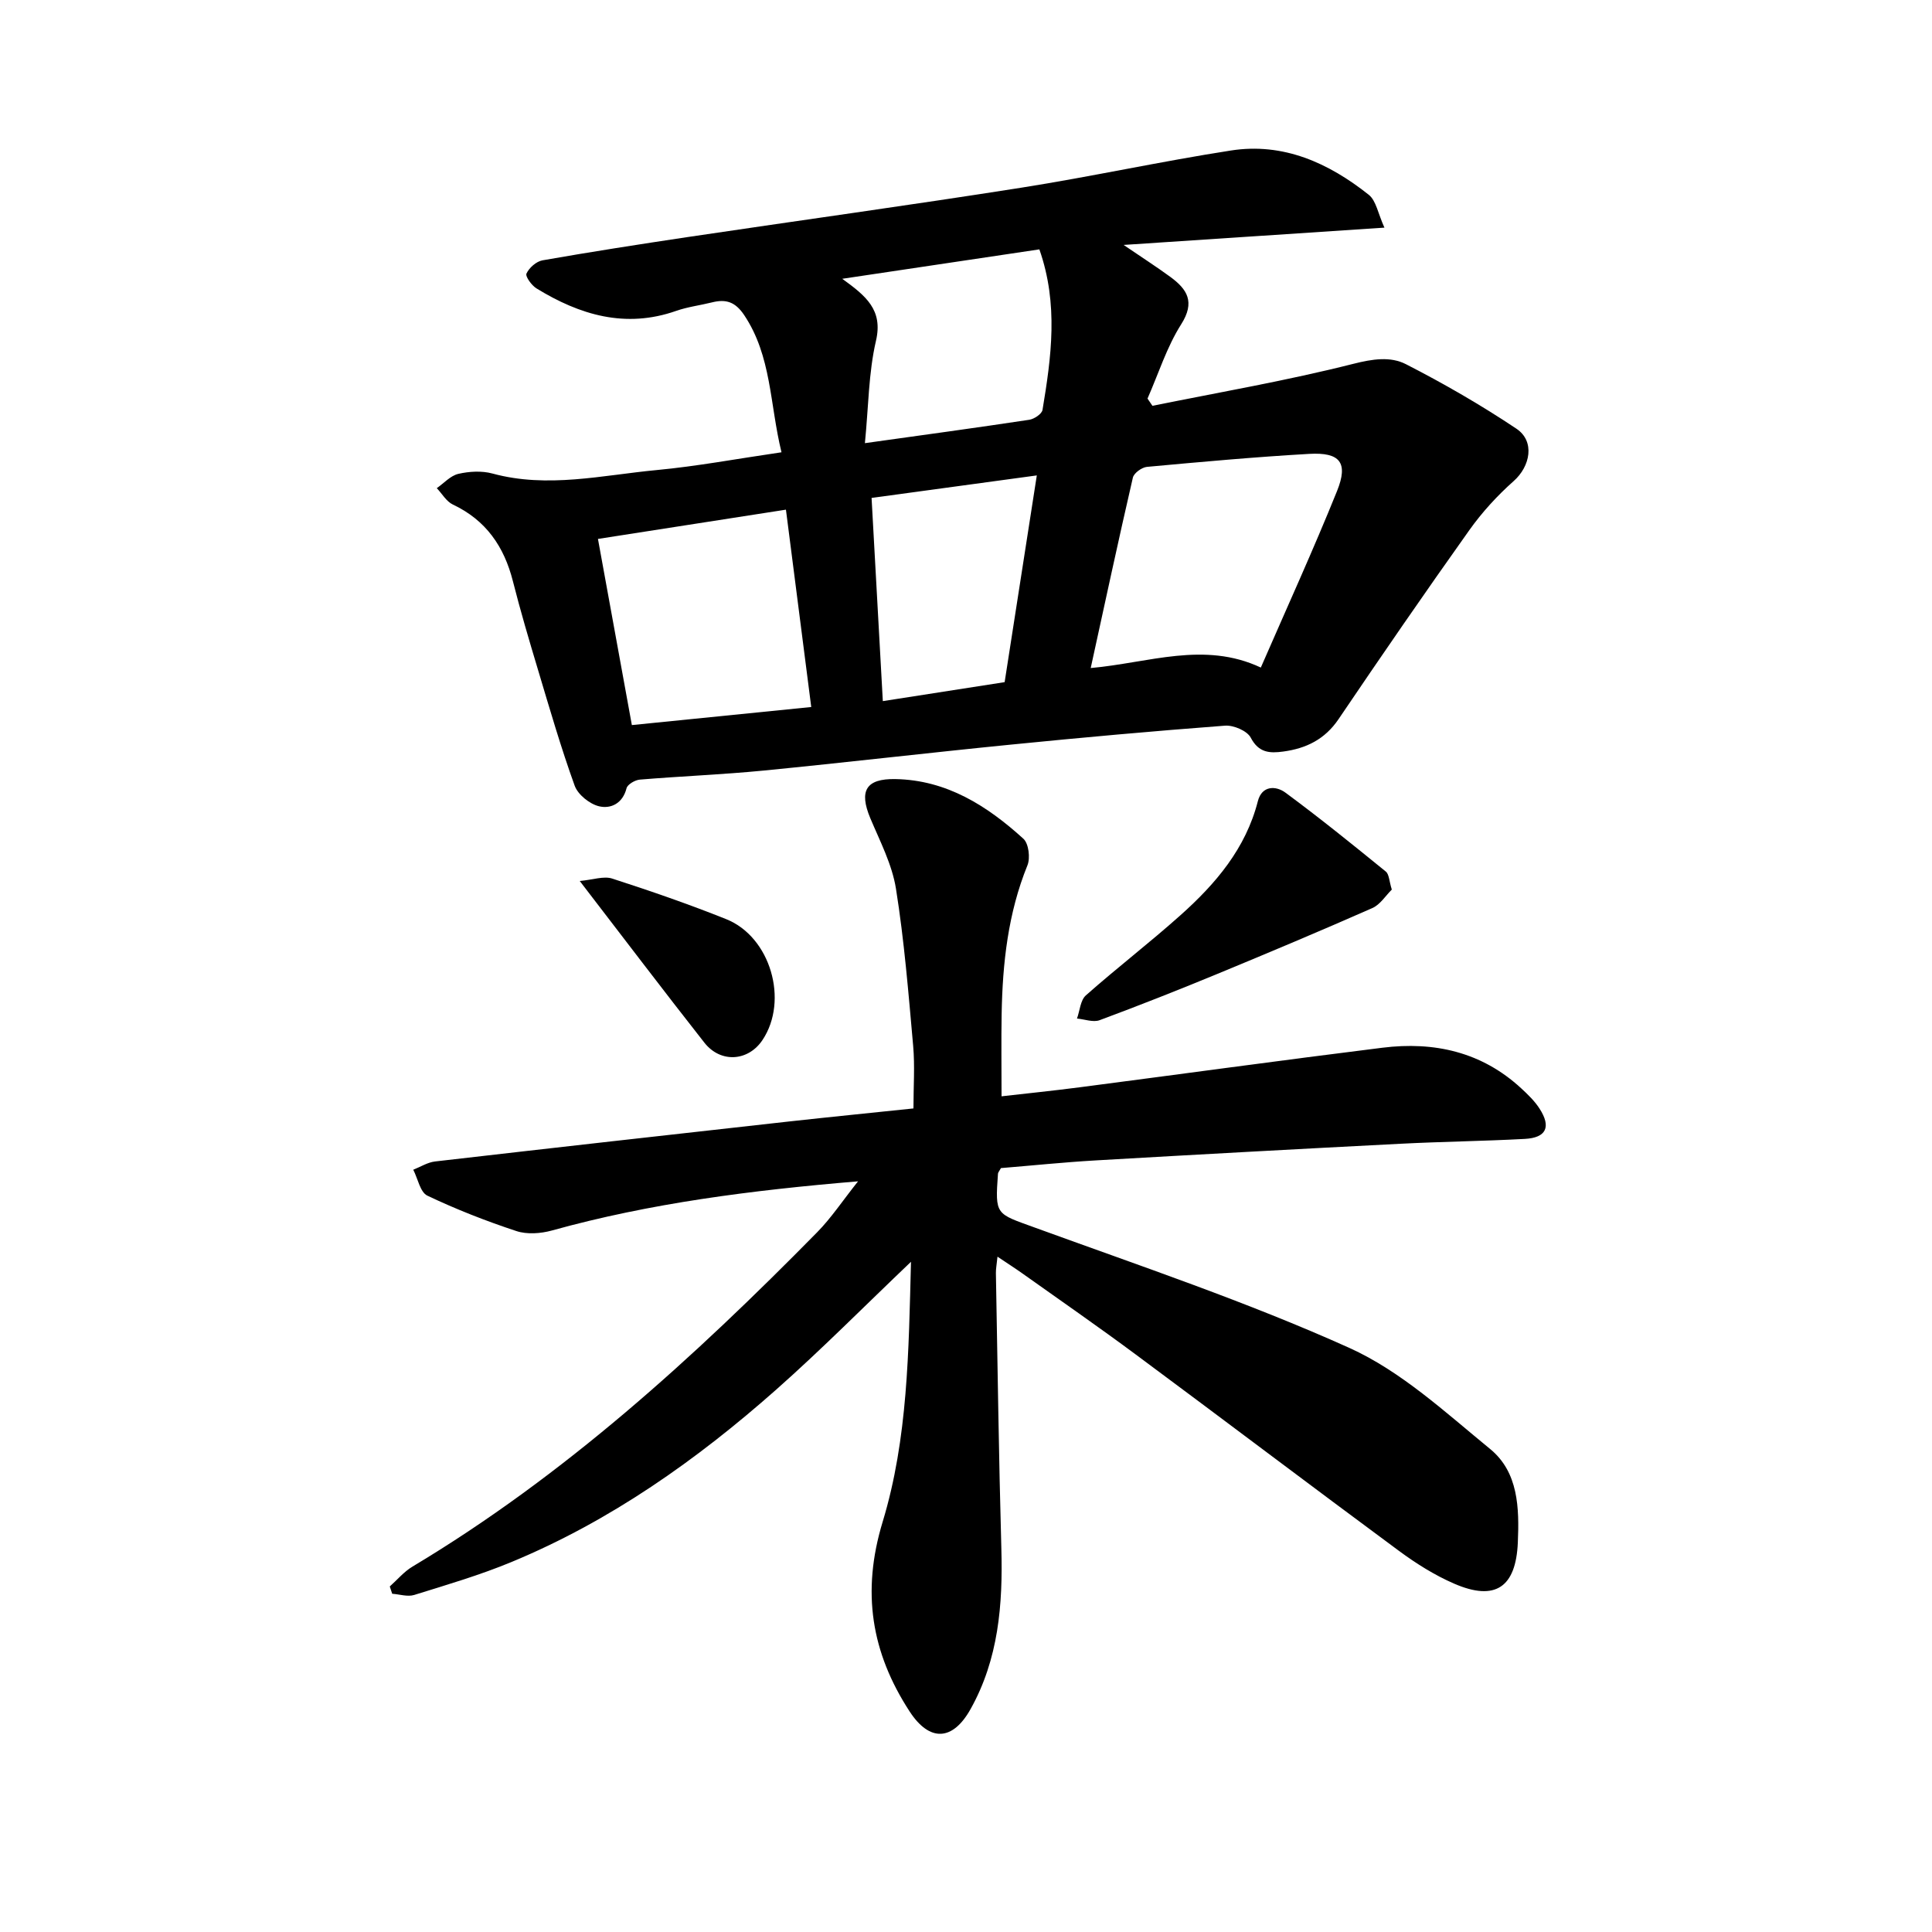
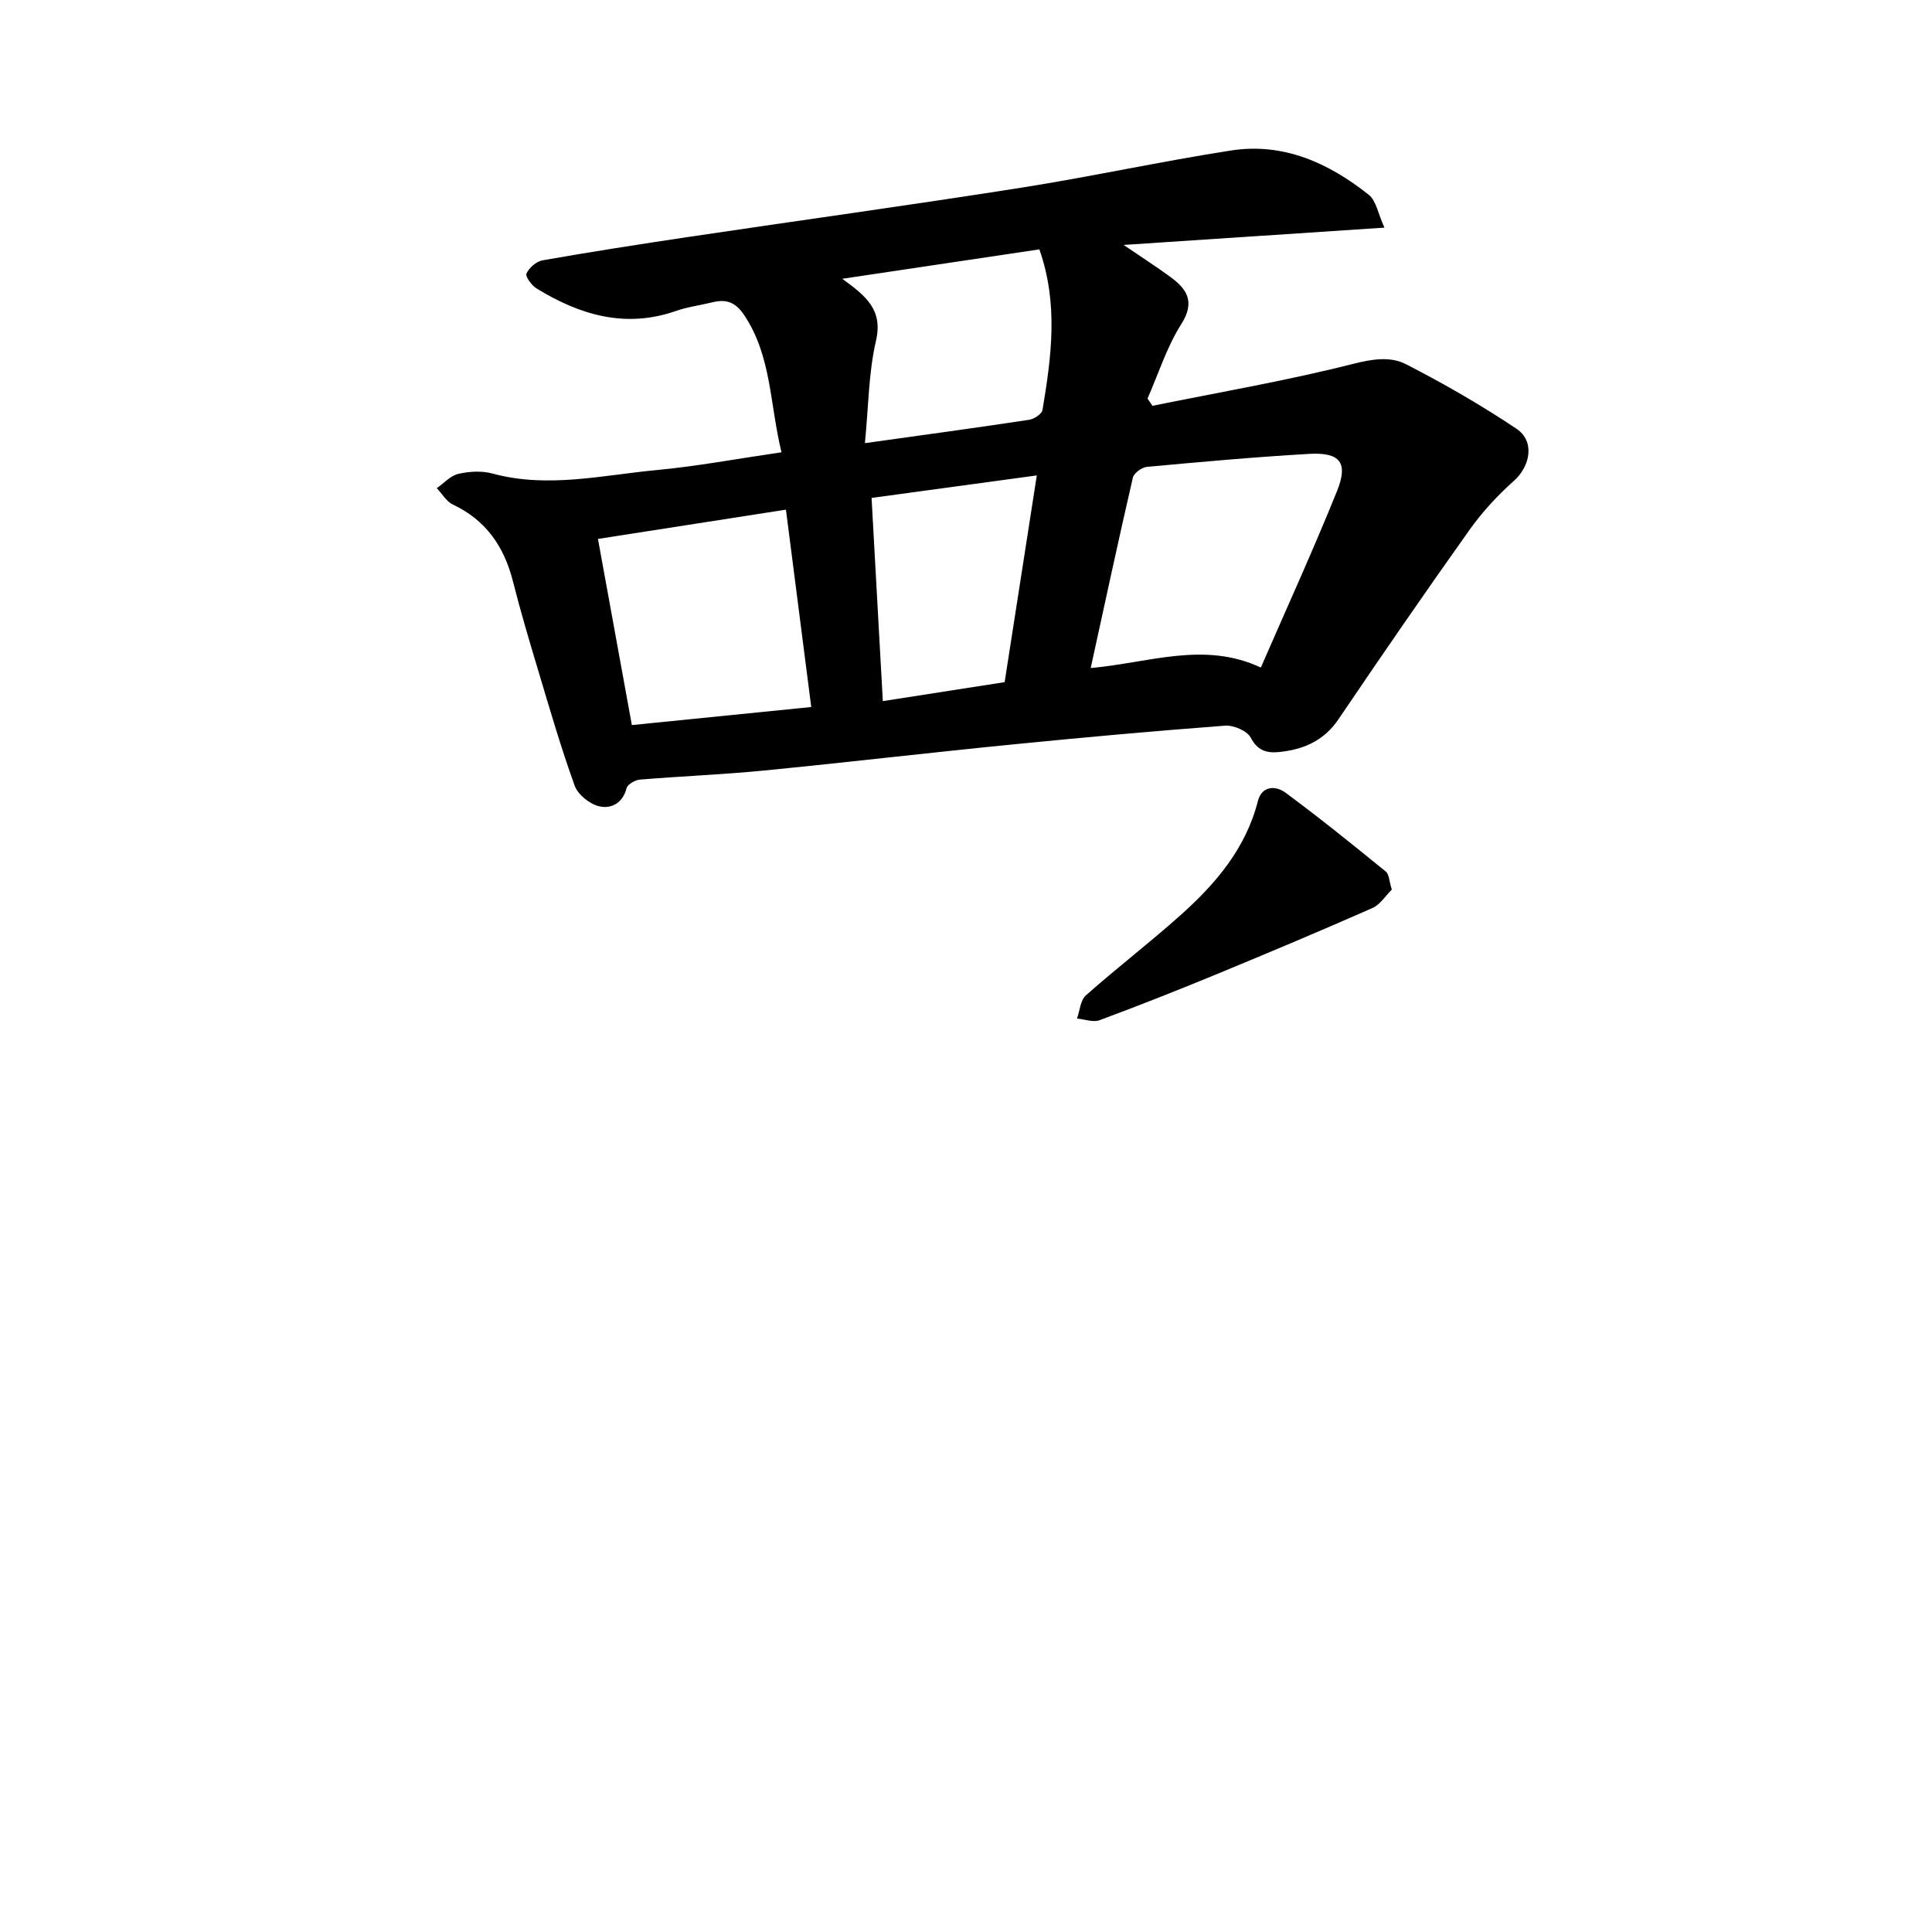
<svg xmlns="http://www.w3.org/2000/svg" enable-background="new 0 0 400 400" viewBox="0 0 400 400">
  <path d="m161.8 93.64c-2.45-10.01-2.04-19.88-7.71-28.38-1.86-2.79-3.8-3.38-6.7-2.65-2.45.61-5.01.92-7.38 1.75-10.51 3.69-19.95.86-28.92-4.64-1.02-.62-2.36-2.48-2.09-3.08.55-1.2 2.03-2.51 3.31-2.74 9.97-1.75 19.98-3.31 30-4.81 23.02-3.43 46.08-6.6 69.07-10.22 14.53-2.29 28.93-5.45 43.47-7.71 10.85-1.69 20.23 2.57 28.54 9.17 1.53 1.22 1.91 3.88 3.24 6.8-18.44 1.22-35.63 2.36-54 3.58 3.86 2.63 6.82 4.53 9.65 6.6 3.53 2.58 5.21 5.21 2.26 9.85-2.98 4.7-4.69 10.21-6.96 15.36.34.5.68 1 1.02 1.5 13.88-2.81 27.87-5.22 41.58-8.69 3.99-1.01 7.69-1.58 10.92.08 7.85 4.02 15.53 8.45 22.86 13.35 3.88 2.6 2.89 7.78-.58 10.85-3.39 3.01-6.54 6.45-9.17 10.15-9.19 12.92-18.19 25.99-27.07 39.12-2.84 4.2-6.71 6.08-11.46 6.72-2.79.38-5.08.28-6.73-2.88-.74-1.41-3.55-2.61-5.31-2.48-14.85 1.12-29.68 2.46-44.5 3.94-17.03 1.69-34.04 3.69-51.07 5.36-8.51.83-17.07 1.16-25.59 1.87-1 .08-2.56.99-2.76 1.78-.8 3.18-3.28 4.32-5.7 3.74-1.95-.47-4.37-2.41-5.04-4.26-2.85-7.89-5.19-15.97-7.6-24.02-1.83-6.08-3.63-12.17-5.19-18.32-1.82-7.17-5.57-12.63-12.43-15.87-1.35-.64-2.23-2.24-3.33-3.39 1.48-1.03 2.83-2.58 4.46-2.96 2.26-.52 4.86-.67 7.07-.07 11.44 3.11 22.72.34 34.01-.72 8.32-.78 16.57-2.33 25.83-3.68zm99.24 44.57c5.43-12.47 10.88-24.4 15.78-36.55 2.37-5.88.63-8.05-5.75-7.69-11.22.64-22.41 1.66-33.6 2.69-1.07.1-2.7 1.28-2.92 2.22-3.01 13.02-5.81 26.09-8.73 39.43 12.05-1.07 23.47-5.61 35.22-.1zm-137.24-26.63c2.36 12.93 4.64 25.47 7.02 38.54 12.41-1.25 24.56-2.47 37.14-3.74-1.8-14.06-3.52-27.45-5.24-40.86-13.33 2.08-25.91 4.04-38.92 6.06zm55.27-19.83c12.17-1.7 23.11-3.19 34.03-4.84 1.03-.16 2.6-1.21 2.74-2.04 1.82-10.92 3.34-21.88-.65-33.24-13.34 1.99-26.68 3.98-40.81 6.09 4.88 3.54 8.48 6.41 6.98 12.84-1.54 6.63-1.54 13.63-2.29 21.19zm28.93 49.48c2.24-14.41 4.4-28.26 6.66-42.8-11.79 1.61-22.9 3.12-34.21 4.66.81 14.59 1.56 28.11 2.33 42.07 8.72-1.36 16.81-2.62 25.22-3.93z" />
-   <path d="m188.61 261.24c-9.61 9.15-18.49 18.13-27.92 26.48-16.46 14.56-34.31 27.18-54.75 35.66-6.55 2.72-13.4 4.73-20.19 6.84-1.36.42-3.02-.14-4.55-.25-.17-.5-.33-1.01-.5-1.51 1.55-1.38 2.93-3.05 4.68-4.1 31.45-18.83 58.26-43.27 83.8-69.23 2.93-2.98 5.27-6.53 8.47-10.55-22.17 1.86-43.01 4.52-63.38 10.18-2.32.64-5.16.85-7.38.11-6.27-2.07-12.46-4.49-18.42-7.33-1.48-.71-1.96-3.52-2.91-5.36 1.5-.59 2.96-1.53 4.51-1.71 24.4-2.82 48.81-5.55 73.21-8.27 8.49-.94 16.99-1.78 25.84-2.71 0-4.54.31-8.78-.06-12.96-.97-10.87-1.84-21.77-3.56-32.53-.8-5.02-3.3-9.81-5.31-14.59-2.37-5.66-.93-8.22 5.18-8.11 10.62.19 19 5.53 26.51 12.35 1.1 1 1.46 3.98.84 5.51-4.02 9.9-5.15 20.24-5.34 30.75-.1 5.52-.02 11.05-.02 17.07 5.06-.58 10.64-1.15 16.19-1.87 20.89-2.72 41.76-5.59 62.67-8.19 10.68-1.33 20.54.85 28.71 8.39 1.39 1.28 2.8 2.64 3.81 4.21 2.46 3.8 1.41 6.05-3.07 6.28-8.55.46-17.12.56-25.67 1-21.05 1.08-42.11 2.23-63.15 3.45-6.62.38-13.22 1.07-19.61 1.59-.35.63-.6.89-.62 1.16-.62 8.65-.46 8.21 7.64 11.16 21.83 7.95 43.94 15.37 65.09 24.9 10.72 4.83 19.91 13.36 29.18 20.95 5.84 4.79 6.03 12.19 5.72 19.37-.4 9.22-4.63 12.21-13.18 8.5-4.02-1.74-7.85-4.15-11.39-6.76-18.23-13.47-36.3-27.16-54.5-40.66-7.77-5.77-15.73-11.28-23.62-16.89-1.5-1.06-3.05-2.05-5.04-3.39-.16 1.62-.35 2.52-.33 3.41.35 19.02.6 38.05 1.13 57.07.32 11.57-.59 22.84-6.37 33.18-3.69 6.61-8.47 6.88-12.63.49-7.92-12.17-9.99-24.73-5.58-39.24 5.24-17.24 5.39-35.45 5.87-53.85z" />
  <path d="m288.16 184.18c-1.28 1.25-2.4 3.11-4.04 3.83-10.68 4.71-21.44 9.23-32.23 13.69-8.02 3.31-16.1 6.5-24.23 9.52-1.34.49-3.11-.2-4.68-.34.59-1.63.7-3.79 1.84-4.8 6.4-5.67 13.2-10.89 19.58-16.59 7.28-6.5 13.52-13.8 16.03-23.63.83-3.23 3.71-3.23 5.71-1.75 7.09 5.23 13.94 10.78 20.78 16.34.69.56.69 1.99 1.24 3.73z" />
-   <path d="m120.03 182.4c2.75-.25 4.96-1.07 6.72-.5 7.95 2.57 15.85 5.3 23.6 8.4 9.18 3.67 12.98 16.83 7.52 25.02-2.94 4.42-8.66 4.84-12.03.56-8.39-10.67-16.59-21.49-25.81-33.48z" />
</svg>